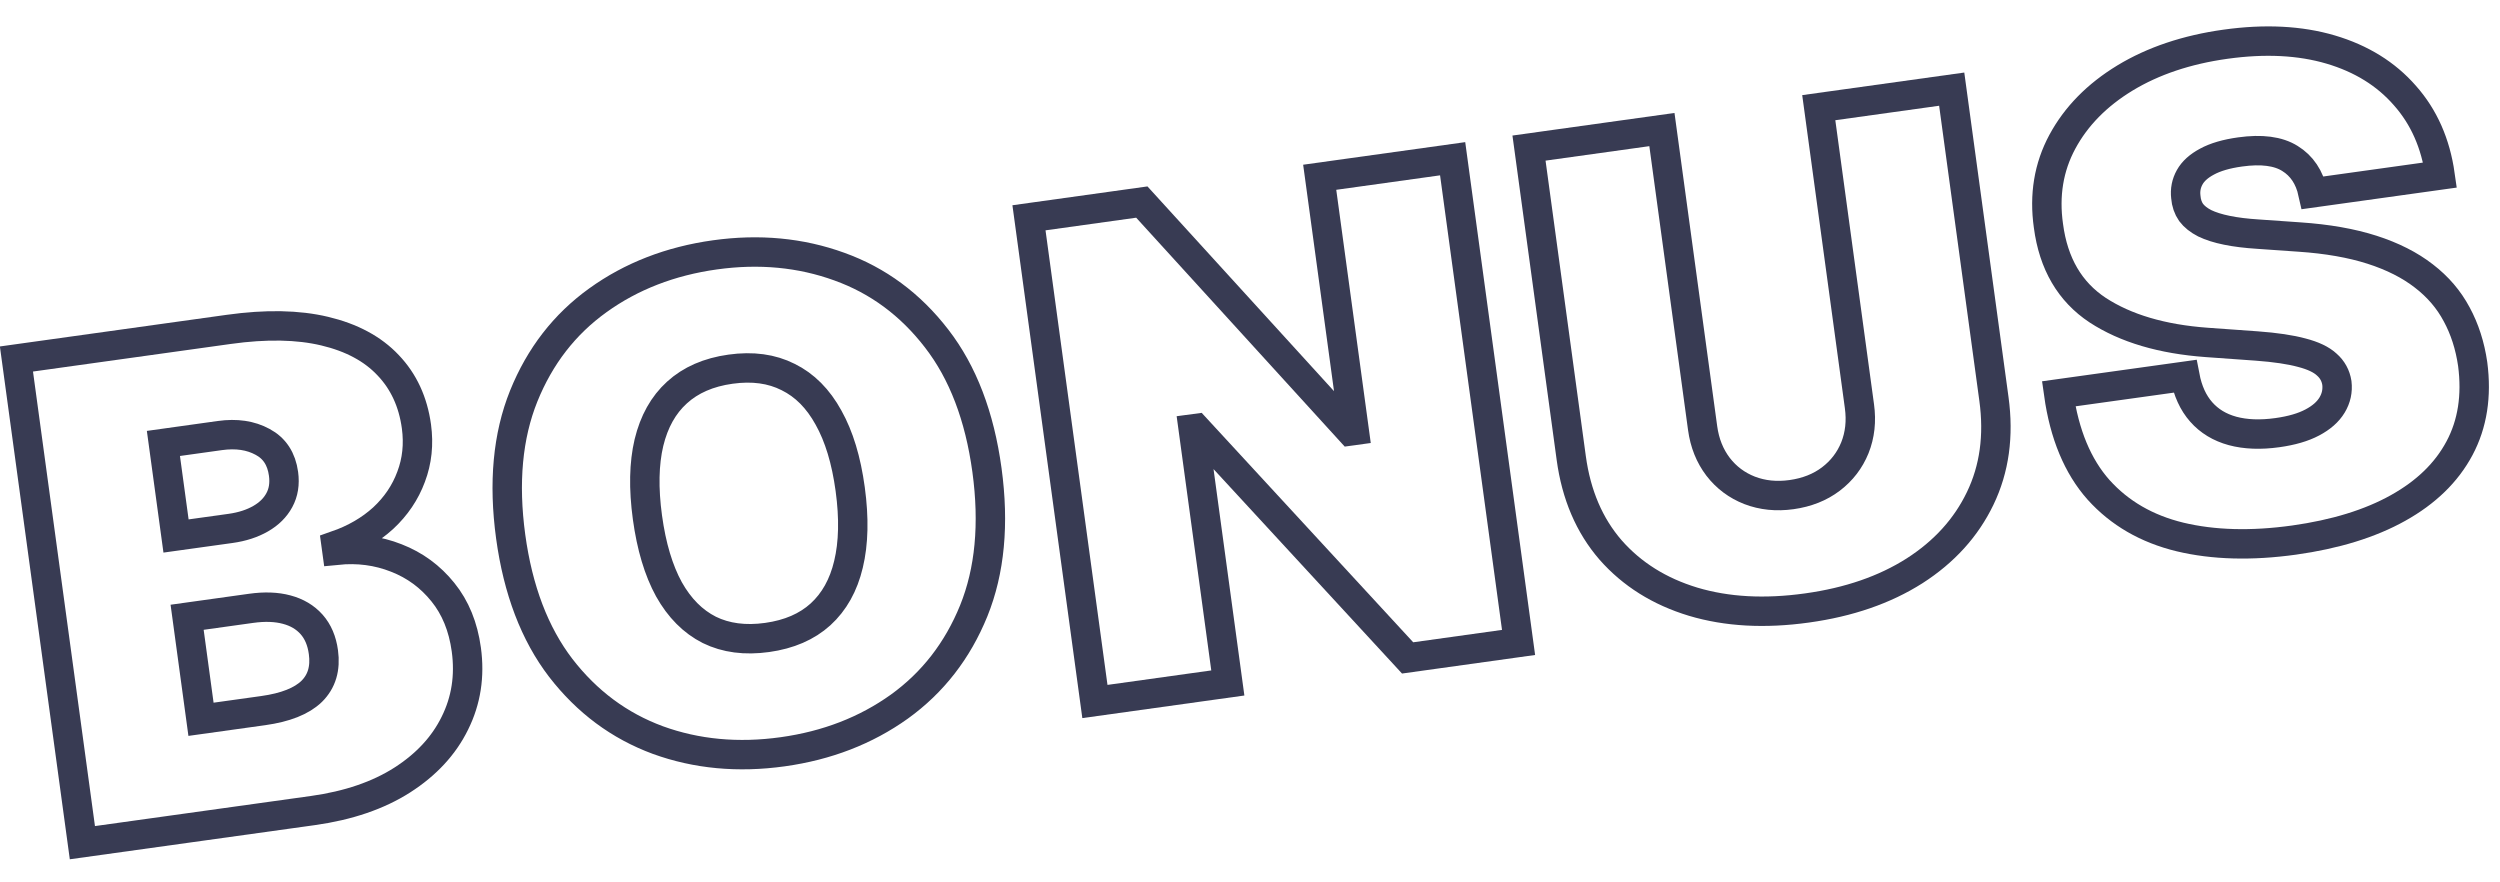
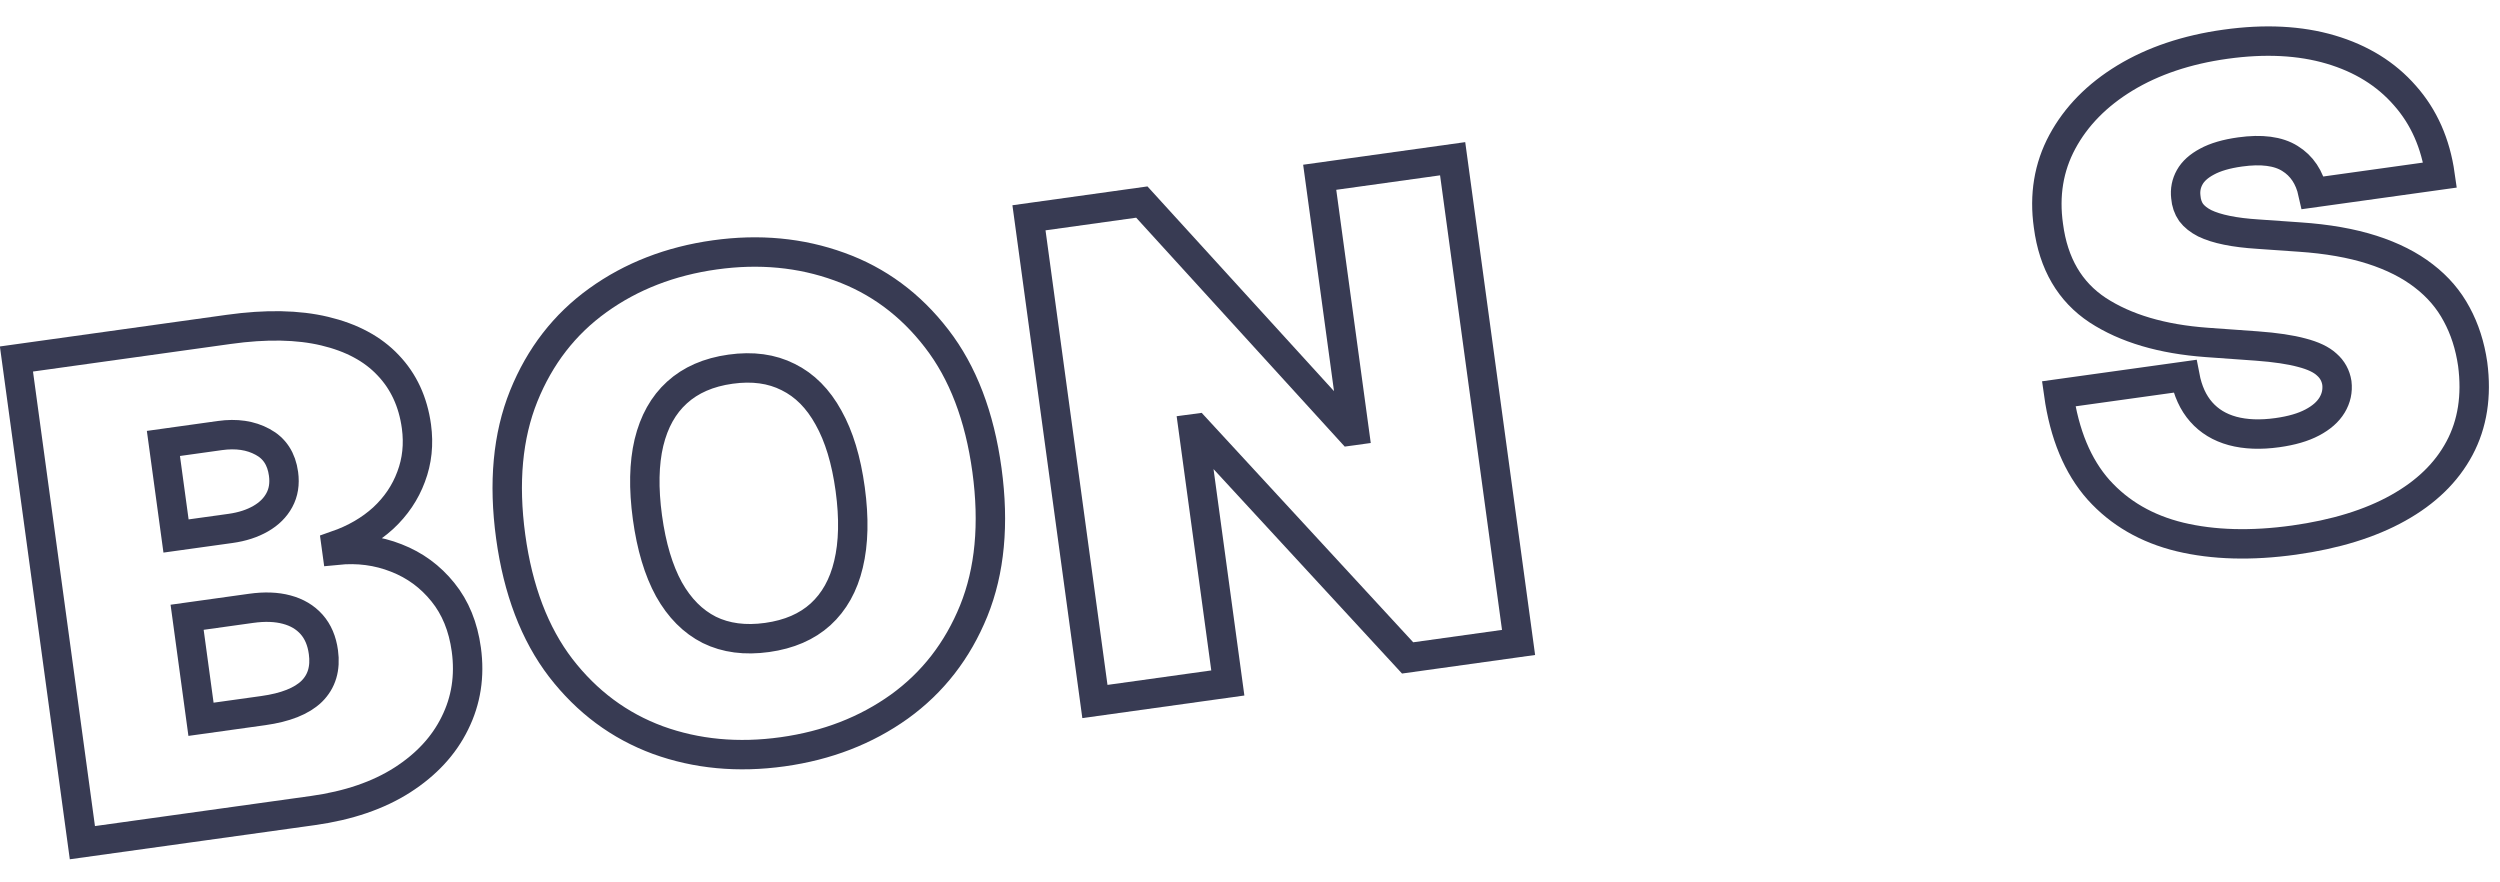
<svg xmlns="http://www.w3.org/2000/svg" width="85" height="30" viewBox="0 0 85 30" fill="none">
  <path d="M2.801 28.651L0.559 12.206L7.778 11.199C9.046 11.022 10.134 11.042 11.041 11.259C11.954 11.476 12.672 11.861 13.195 12.416C13.724 12.969 14.045 13.664 14.159 14.499C14.241 15.104 14.181 15.674 13.978 16.21C13.78 16.745 13.463 17.215 13.027 17.619C12.589 18.018 12.057 18.327 11.43 18.545L11.452 18.706C12.171 18.633 12.845 18.722 13.476 18.972C14.106 19.217 14.633 19.604 15.059 20.134C15.484 20.659 15.749 21.309 15.855 22.085C15.978 22.985 15.848 23.818 15.467 24.586C15.091 25.353 14.494 25.998 13.677 26.521C12.859 27.044 11.846 27.39 10.637 27.559L2.801 28.651ZM6.834 24.456L8.948 24.161C9.707 24.055 10.257 23.837 10.598 23.506C10.939 23.169 11.072 22.725 10.996 22.174C10.944 21.788 10.81 21.474 10.595 21.231C10.379 20.988 10.097 20.82 9.747 20.727C9.403 20.634 9.001 20.619 8.54 20.683L6.362 20.987L6.834 24.456ZM5.985 18.224L7.839 17.966C8.234 17.911 8.575 17.8 8.862 17.635C9.149 17.47 9.36 17.26 9.497 17.006C9.638 16.747 9.686 16.448 9.64 16.111C9.571 15.602 9.334 15.24 8.929 15.024C8.523 14.802 8.038 14.73 7.475 14.809L5.556 15.077L5.985 18.224Z" stroke="#383B53" />
  <path d="M33.557 15.984C33.806 17.814 33.656 19.409 33.107 20.768C32.557 22.121 31.714 23.207 30.577 24.026C29.44 24.839 28.118 25.35 26.612 25.56C25.094 25.772 23.679 25.639 22.366 25.162C21.057 24.679 19.957 23.862 19.066 22.709C18.179 21.551 17.612 20.062 17.363 18.242C17.114 16.411 17.262 14.819 17.806 13.467C18.355 12.108 19.196 11.023 20.328 10.21C21.464 9.392 22.791 8.877 24.309 8.665C25.815 8.455 27.225 8.588 28.538 9.065C29.851 9.537 30.953 10.351 31.845 11.509C32.737 12.661 33.307 14.153 33.557 15.984ZM28.907 16.632C28.773 15.647 28.527 14.836 28.169 14.198C27.816 13.555 27.359 13.095 26.797 12.819C26.239 12.536 25.586 12.447 24.838 12.552C24.09 12.656 23.483 12.921 23.017 13.346C22.555 13.765 22.237 14.333 22.064 15.05C21.896 15.76 21.879 16.608 22.013 17.593C22.148 18.578 22.391 19.393 22.744 20.036C23.102 20.674 23.559 21.134 24.117 21.416C24.679 21.692 25.334 21.778 26.082 21.674C26.83 21.57 27.435 21.308 27.897 20.889C28.363 20.464 28.681 19.896 28.849 19.185C29.022 18.468 29.041 17.617 28.907 16.632Z" stroke="#383B53" />
  <path d="M49.39 5.397L51.631 21.843L47.859 22.369L40.666 14.567L40.569 14.58L41.746 23.221L37.227 23.851L34.985 7.405L38.822 6.87L45.913 14.653L46.043 14.635L44.87 6.027L49.39 5.397Z" stroke="#383B53" />
-   <path d="M61.838 3.661L66.358 3.031L67.794 13.566C67.965 14.819 67.809 15.945 67.327 16.945C66.849 17.939 66.105 18.761 65.094 19.409C64.083 20.052 62.865 20.473 61.44 20.671C60.003 20.872 58.712 20.801 57.567 20.458C56.421 20.111 55.485 19.524 54.759 18.698C54.038 17.866 53.592 16.823 53.422 15.57L51.986 5.035L56.505 4.405L57.889 14.555C57.958 15.063 58.134 15.502 58.416 15.872C58.698 16.237 59.055 16.503 59.486 16.672C59.923 16.84 60.399 16.889 60.914 16.817C61.434 16.744 61.88 16.568 62.25 16.287C62.62 16.006 62.892 15.652 63.066 15.224C63.239 14.791 63.291 14.32 63.221 13.811L61.838 3.661Z" stroke="#383B53" />
  <path d="M78.639 6.555C78.522 6.026 78.262 5.637 77.858 5.388C77.46 5.138 76.895 5.064 76.163 5.166C75.697 5.231 75.323 5.34 75.04 5.494C74.762 5.642 74.565 5.819 74.45 6.026C74.334 6.233 74.29 6.458 74.318 6.699C74.334 6.899 74.394 7.074 74.497 7.223C74.605 7.366 74.76 7.489 74.961 7.592C75.162 7.689 75.413 7.769 75.715 7.83C76.016 7.892 76.369 7.935 76.776 7.961L78.181 8.059C79.129 8.123 79.952 8.268 80.651 8.492C81.35 8.717 81.937 9.014 82.412 9.384C82.887 9.749 83.258 10.182 83.526 10.685C83.799 11.187 83.98 11.751 84.071 12.377C84.213 13.459 84.064 14.412 83.624 15.238C83.185 16.063 82.487 16.741 81.533 17.272C80.583 17.803 79.404 18.166 77.995 18.363C76.548 18.564 75.257 18.529 74.12 18.257C72.99 17.983 72.067 17.449 71.351 16.654C70.64 15.853 70.188 14.765 69.995 13.39L74.287 12.792C74.382 13.291 74.567 13.696 74.842 14.007C75.116 14.318 75.471 14.533 75.907 14.652C76.349 14.771 76.856 14.79 77.431 14.71C77.913 14.643 78.309 14.528 78.618 14.364C78.927 14.201 79.151 14.004 79.291 13.771C79.431 13.539 79.485 13.289 79.454 13.021C79.414 12.77 79.3 12.562 79.112 12.397C78.929 12.226 78.645 12.091 78.262 11.992C77.877 11.887 77.367 11.811 76.731 11.764L75.025 11.642C73.507 11.531 72.273 11.166 71.322 10.546C70.375 9.92 69.816 8.964 69.647 7.678C69.499 6.635 69.656 5.683 70.119 4.822C70.586 3.955 71.296 3.231 72.25 2.651C73.209 2.07 74.347 1.688 75.664 1.504C77.008 1.316 78.201 1.377 79.242 1.684C80.284 1.992 81.125 2.513 81.766 3.247C82.412 3.975 82.811 4.877 82.963 5.952L78.639 6.555Z" stroke="#383B53" />
</svg>